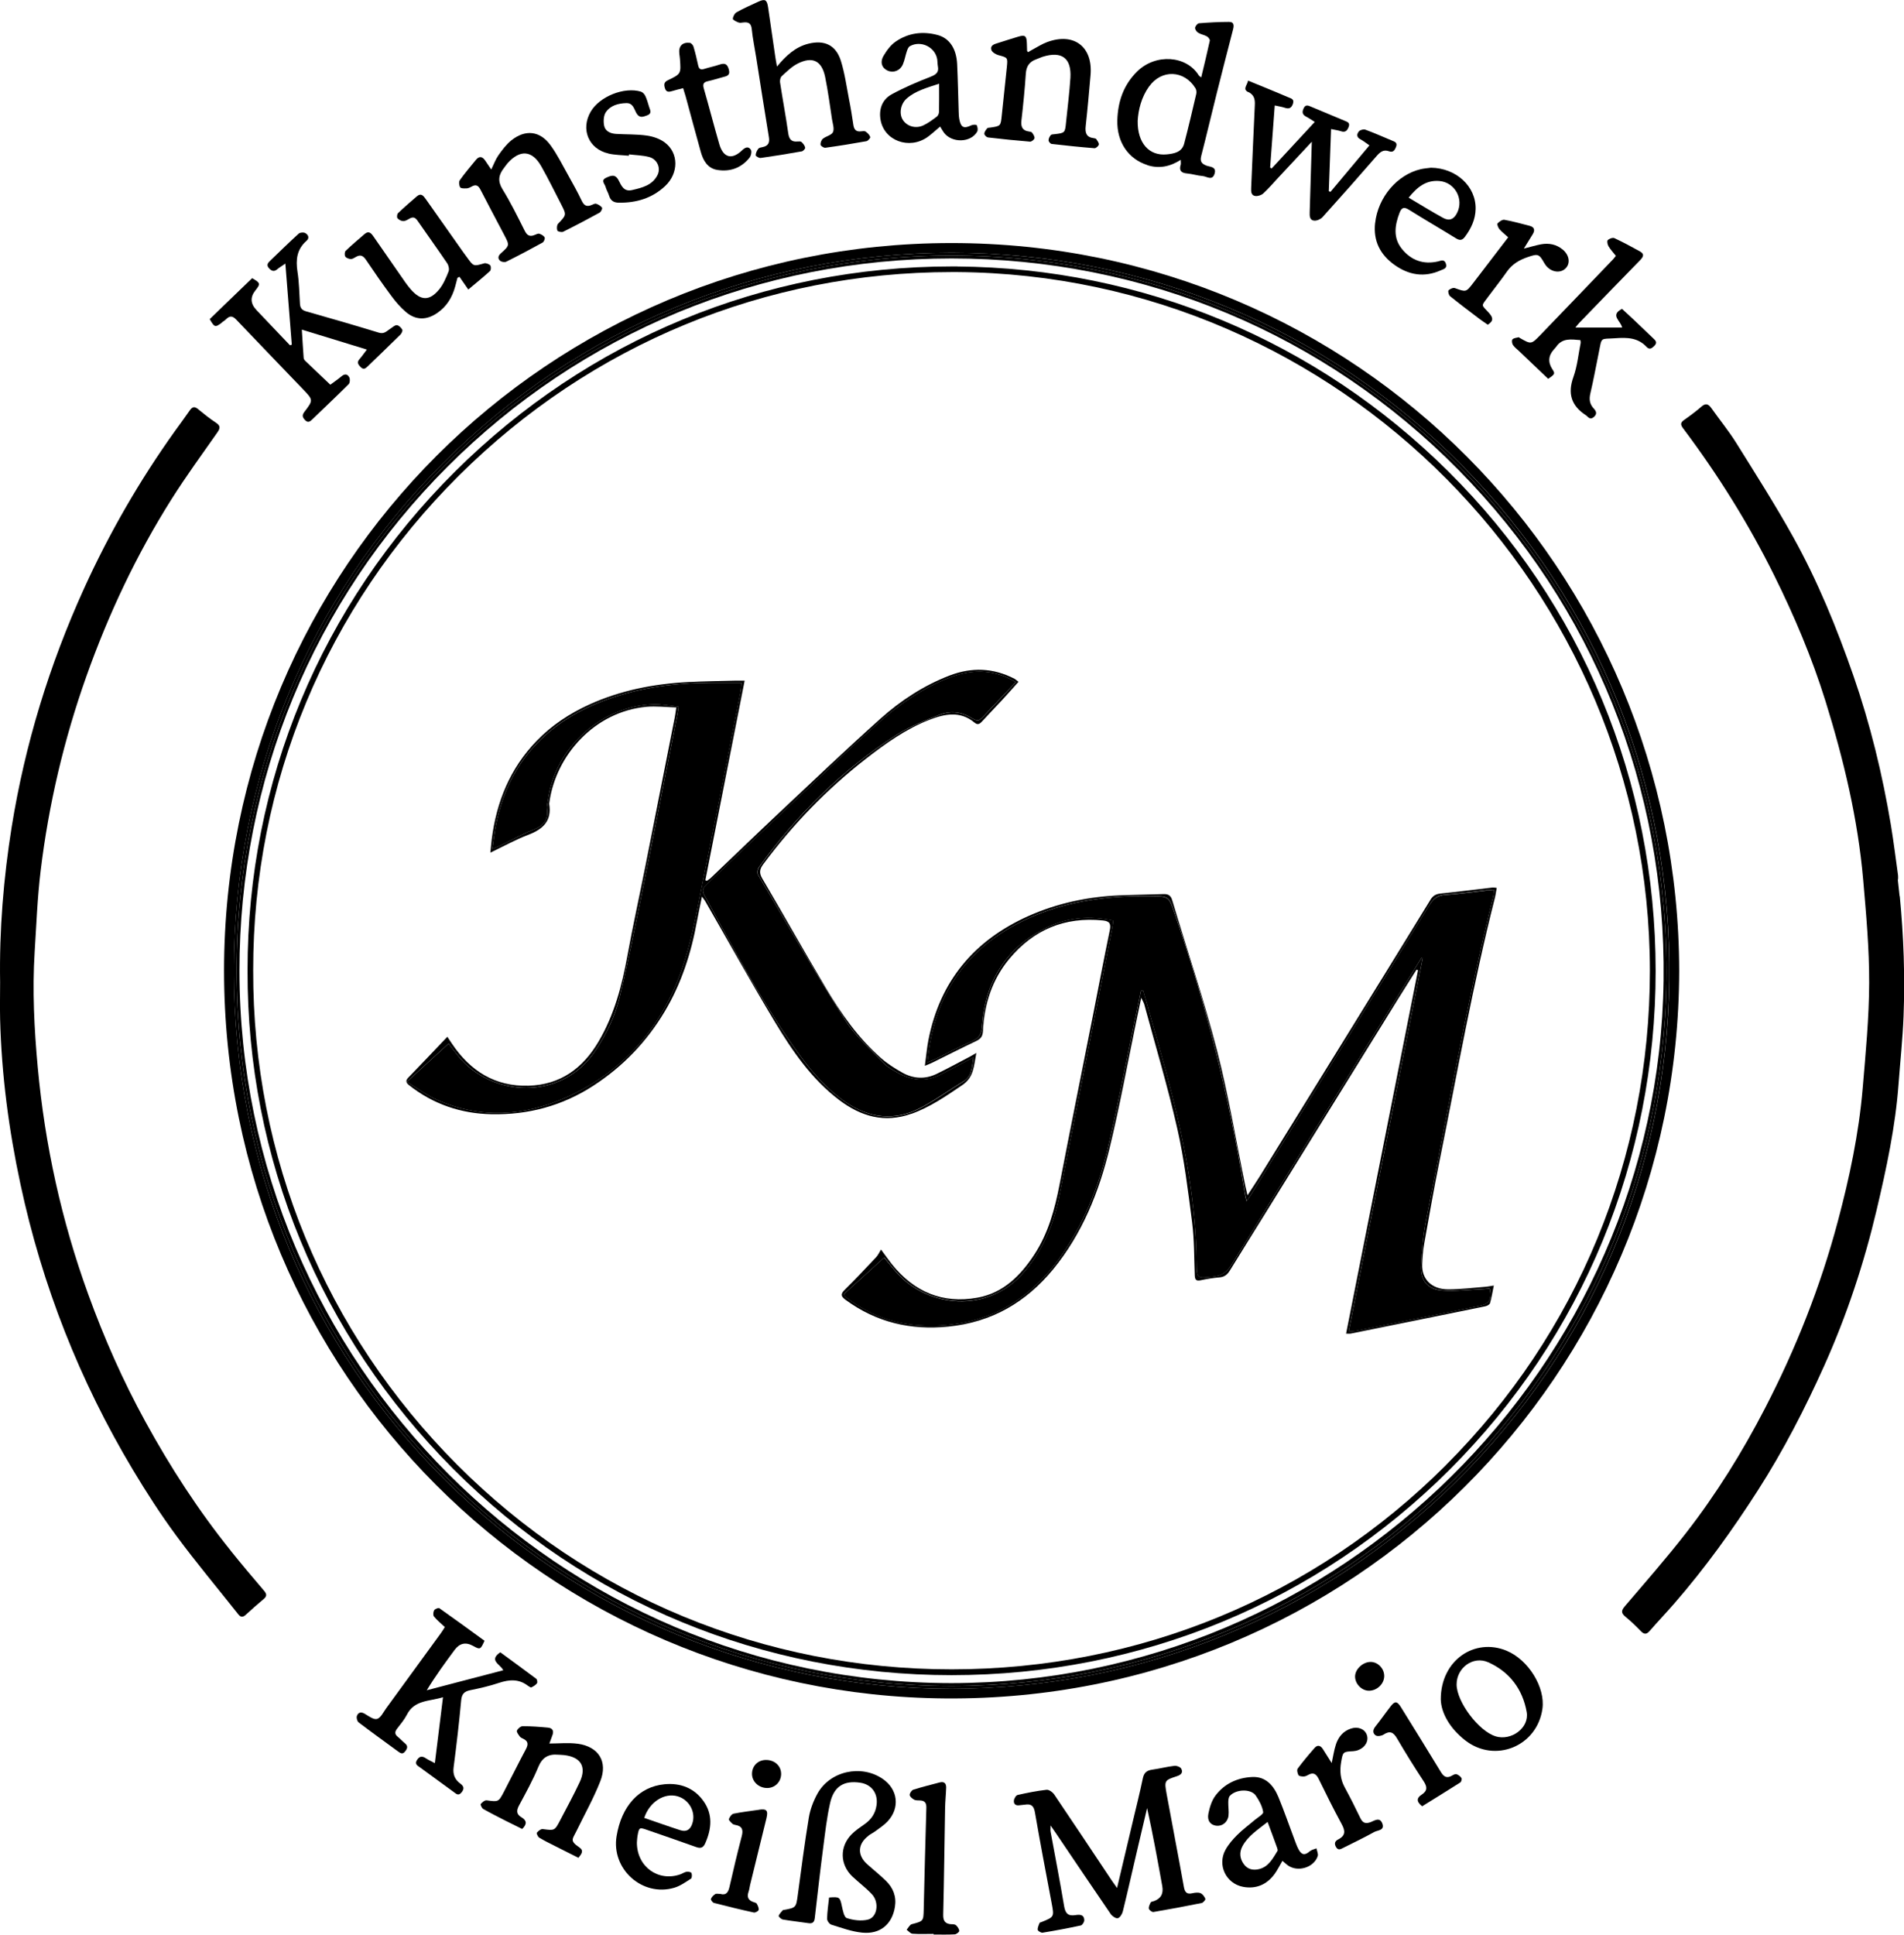
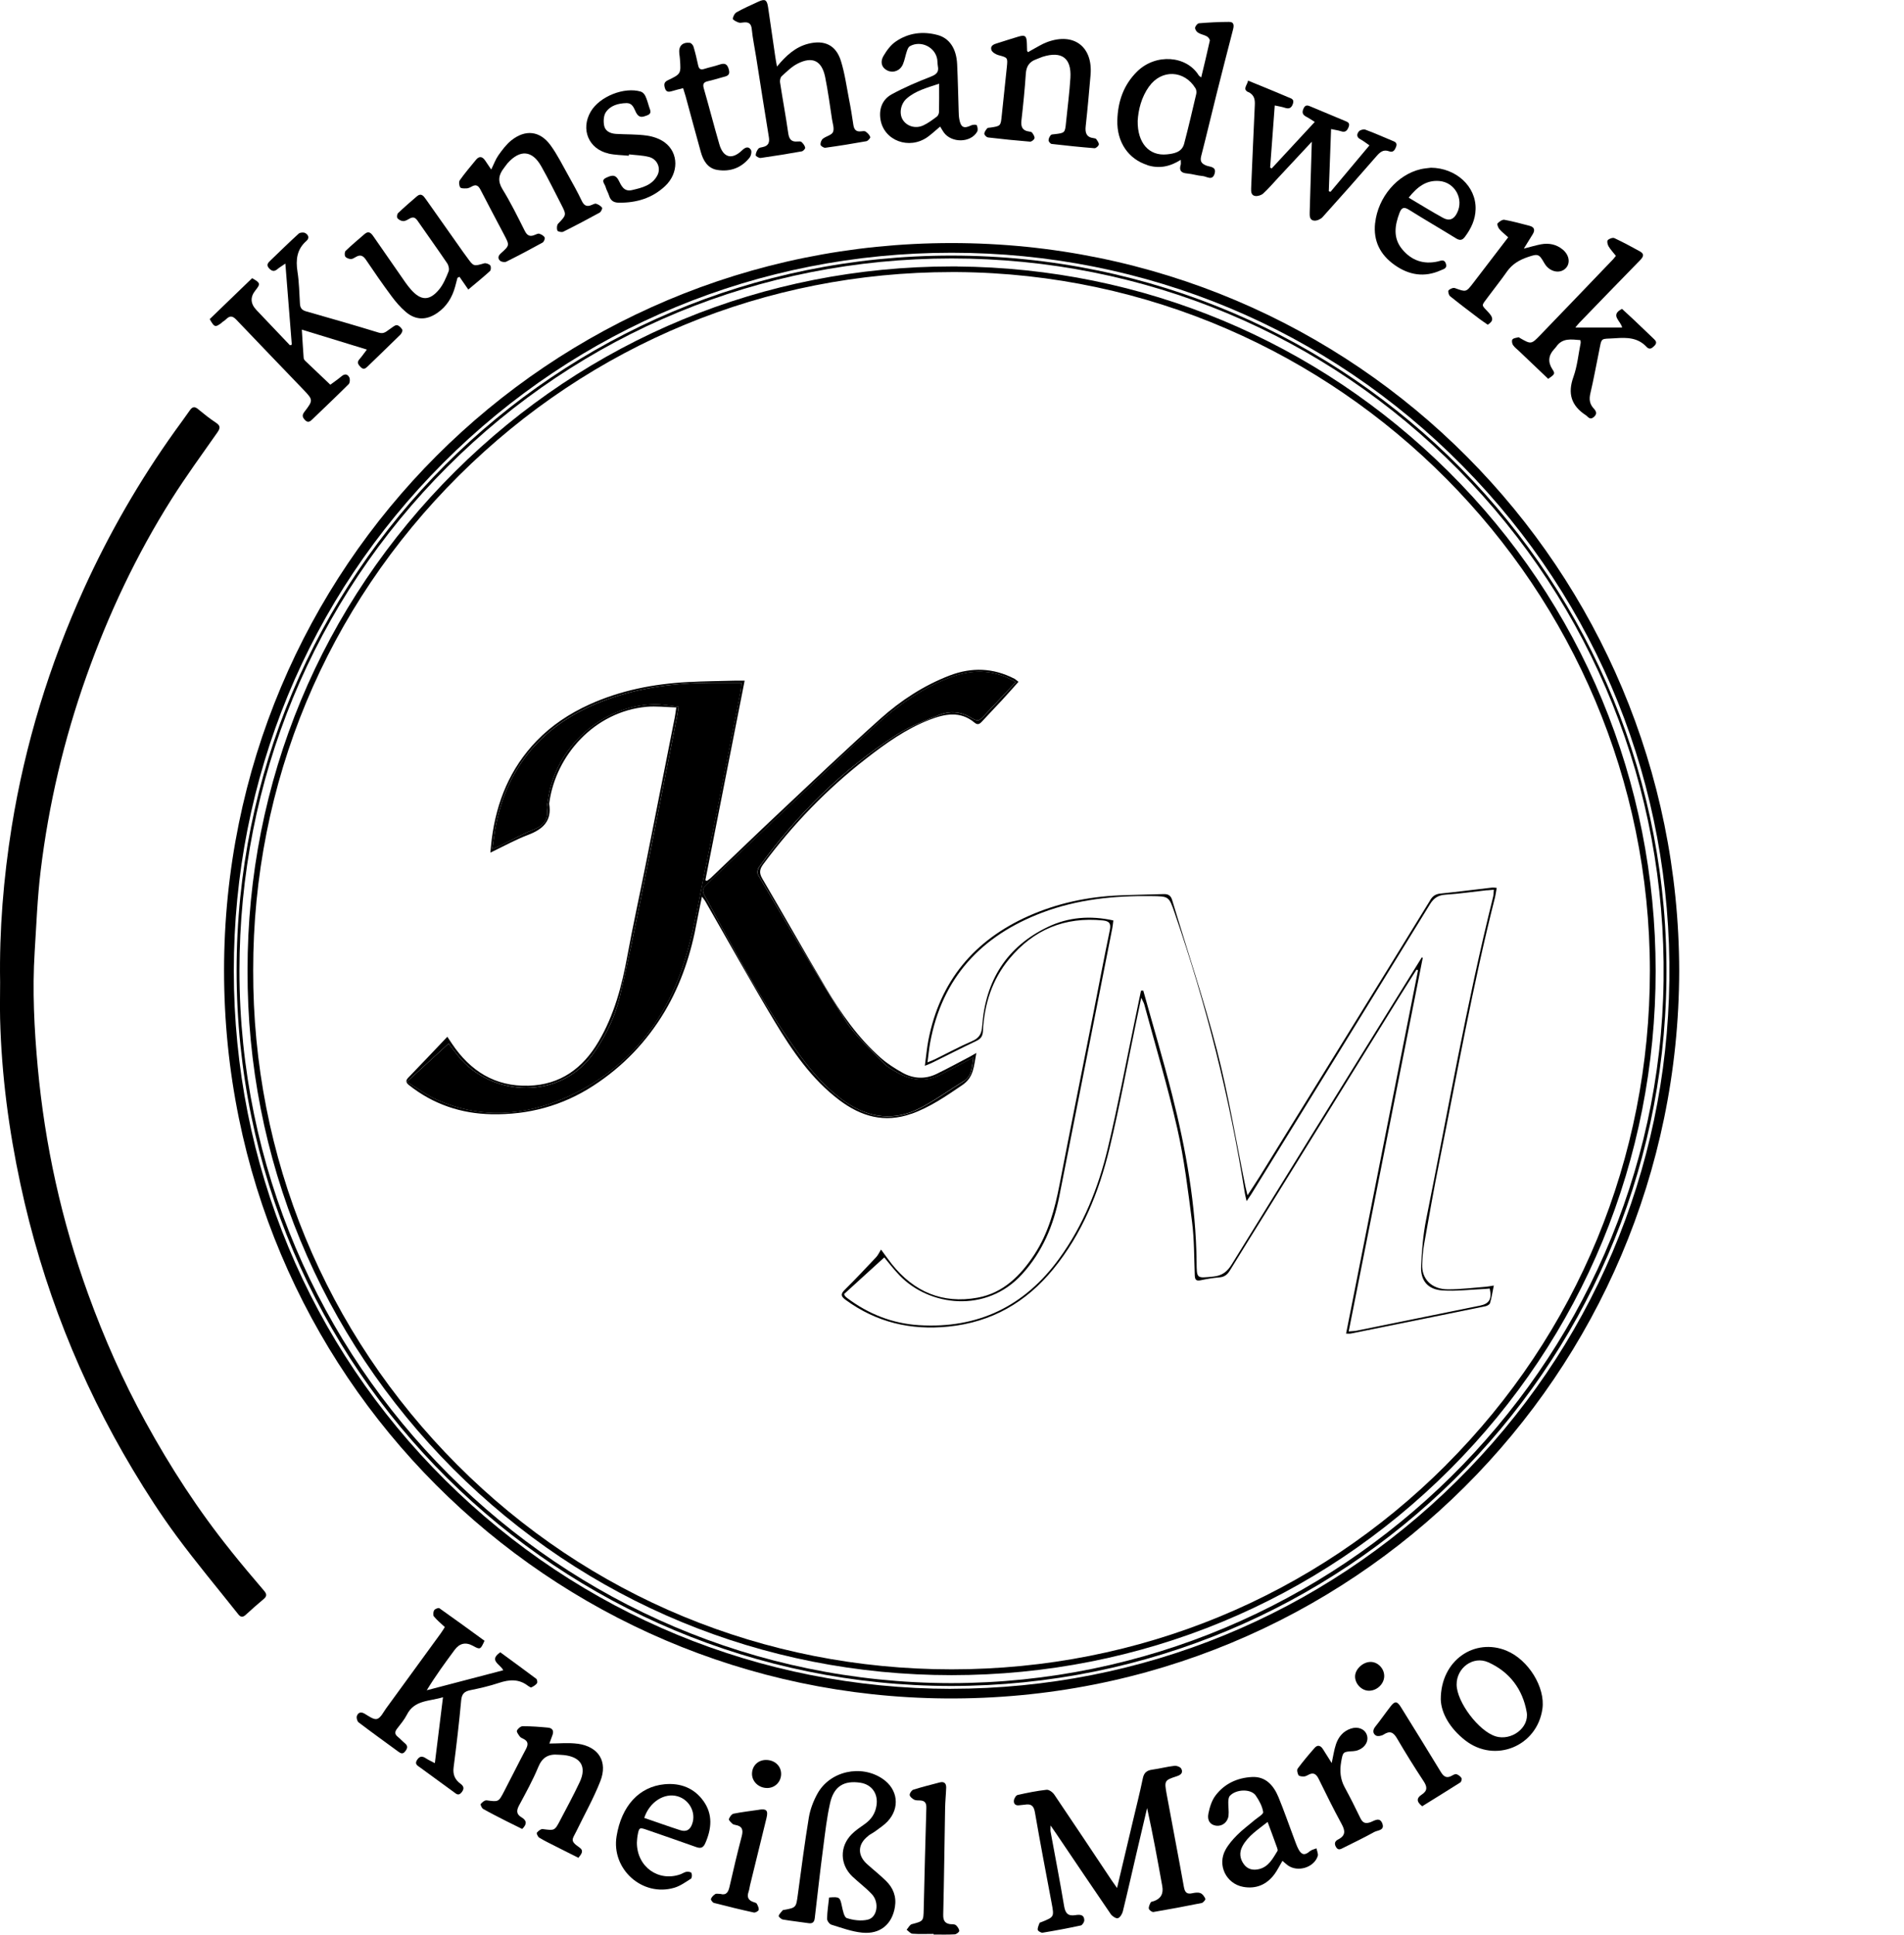
<svg xmlns="http://www.w3.org/2000/svg" id="Ebene_2" width="333.96" height="339.24" viewBox="0 0 333.96 339.24">
  <g id="Ebene_1-2">
    <path d="M294.53,170.25c-.1-70.22-56.57-127.64-127.66-127.63-70.65.01-127.56,56.89-127.57,127.57,0,70.86,56.95,127.1,126.55,127.63,71.28.55,128.56-56.89,128.68-127.57M166.84,296.14h0c-33.5-.04-65.02-13.04-88.75-36.6-23.9-23.72-37.07-55.43-37.08-89.29-.02-33.71,13.03-65.35,36.75-89.09,23.73-23.75,55.39-36.84,89.14-36.84h.02c34,0,65.82,13.27,89.61,37.37,23.83,24.14,36.71,56.19,36.27,90.24-.43,33.26-13.69,64.45-37.34,87.82-23.7,23.43-55.17,36.35-88.61,36.38" />
-     <path d="M333.19,157.14c-.1-.98-.22-1.95-.32-2.93.01,0,.03,0,.05,0,0-.24.03-.48,0-.71-.41-2.93-.77-5.87-1.25-8.78-1.49-8.93-3.62-17.69-6.59-26.25-2.92-8.39-6.27-16.61-10.6-24.38-3.11-5.58-6.55-10.98-9.93-16.4-1.33-2.13-2.94-4.09-4.39-6.14-.52-.73-1-.89-1.74-.24-.96.84-1.99,1.6-3.04,2.34-.66.46-.63.83-.17,1.45,6.09,8.1,11.45,16.67,15.96,25.75,3.54,7.14,6.64,14.46,9.01,22.06,3.19,10.25,5.69,20.66,6.62,31.38.52,6,1.07,12.03,1.05,18.05-.02,6.18-.62,12.35-1.14,18.52-.67,7.9-2.31,15.63-4.35,23.28-3.03,11.4-7.35,22.31-12.77,32.78-3.99,7.72-8.57,15.09-13.91,21.95-3.41,4.38-7.07,8.56-10.68,12.78-.65.76-.69,1.19.08,1.83.96.78,1.85,1.65,2.71,2.53.57.59,1,.63,1.56-.02,1.42-1.63,2.9-3.19,4.32-4.82,5.42-6.23,10.22-12.91,14.67-19.85,4.47-6.98,8.26-14.33,11.65-21.89,3.94-8.78,6.95-17.88,9.16-27.23,1.73-7.31,3.31-14.65,3.86-22.17.29-3.94.72-7.87.87-11.81.27-7.03.02-14.06-.66-21.07" />
    <path d="M40.47,271.91c-5.68-7.06-10.59-14.64-14.94-22.57-3.95-7.19-7.26-14.68-10.06-22.4-4.68-12.88-7.59-26.16-8.85-39.8-.62-6.73-.96-13.47-.54-20.23.3-4.74.48-9.5,1.05-14.21,1.41-11.66,4.09-23.04,8.03-34.13,3.87-10.89,8.77-21.29,14.94-31.06,2.52-3.98,5.3-7.8,8.01-11.66.51-.73.62-1.16-.22-1.72-1.1-.72-2.13-1.55-3.15-2.39-.62-.52-1.01-.41-1.45.22-.84,1.22-1.73,2.4-2.59,3.6-6.23,8.71-11.55,17.94-15.98,27.68-6.06,13.35-10.33,27.26-12.67,41.75C.61,154.02-.13,163.08.02,172.21c0,2.16-.05,4.31,0,6.47.25,9.78,1.52,19.43,3.57,28.98,3.81,17.79,10.39,34.49,19.73,50.09,2.38,3.97,4.9,7.88,7.65,11.6,3.46,4.69,7.22,9.17,10.84,13.74.42.52.8.52,1.29.07,1.03-.95,2.08-1.87,3.15-2.77.61-.51.54-.9.04-1.48-1.98-2.31-3.93-4.63-5.83-7" />
    <path d="M210.55,331.96c-.41-.16-.96-.08-1.42.02-.98.22-1.31-.17-1.48-1.12-.97-5.43-2.03-10.84-3.02-16.26-.43-2.38-.39-2.43,1.85-3.16.76-.25,1.04-.69.71-1.3-.16-.3-.8-.55-1.19-.5-1.31.15-2.59.49-3.89.67-.96.13-1.46.53-1.66,1.53-.51,2.47-1.13,4.91-1.71,7.36-.91,3.84-1.82,7.68-2.81,11.86-.44-.63-.7-.98-.94-1.33-3.35-5.02-6.69-10.06-10.08-15.06-.28-.41-.92-.88-1.35-.83-1.7.19-3.39.53-5.07.91-.29.07-.61.6-.65.96-.08.62.31.95.98.84.32-.05.64-.05.95-.1,1.06-.17,1.55.16,1.75,1.32.92,5.32,1.93,10.61,2.93,15.91.46,2.45.48,2.45-1.79,3.36-.11.05-.29.07-.32.14-.14.4-.37.84-.32,1.22.03.21.59.54.85.5,2.25-.37,4.49-.79,6.71-1.27.26-.06.6-.59.6-.9-.01-1.07-.84-1.02-1.57-.91-1.25.2-1.75-.3-1.96-1.55-.73-4.37-1.58-8.73-2.38-13.09-.05-.27,0-.56,0-1.08.44.63.71,1.02.98,1.42,3.18,4.7,6.35,9.42,9.56,14.1.26.38.9.82,1.25.74.37-.08.76-.72.88-1.18.85-3.45,1.63-6.92,2.44-10.39.6-2.59,1.21-5.17,1.82-7.75,1.01,4.58,1.84,9.14,2.66,13.7q.36,1.99-1.49,2.63c-.19.06-.48.09-.54.22-.17.34-.39.77-.32,1.11.05.24.56.61.8.57,2.84-.48,5.66-1.01,8.48-1.58.26-.05.69-.6.63-.73-.17-.4-.49-.85-.87-1" />
    <path d="M38.93,56.53c.26-.19.54-.36.76-.58.65-.65,1.15-.54,1.78.13,3.88,4.09,7.81,8.13,11.71,12.21,1.77,1.85,1.77,1.89.22,3.92-.44.58-.38.93.08,1.43.53.57.9.28,1.3-.1,2.13-2.05,4.28-4.09,6.38-6.18.22-.22.26-.85.12-1.16-.28-.59-.78-.72-1.36-.23-.67.56-1.39,1.05-1.98,1.49-1.52-1.45-2.97-2.81-4.41-4.19-.14-.13-.26-.34-.27-.52-.12-1.58-.21-3.16-.32-4.95,3.88,1.19,7.56,2.32,11.41,3.5-.51.66-.86,1.19-1.28,1.66-.53.58-.25.96.19,1.41.47.48.8.3,1.2-.09,1.92-1.87,3.86-3.71,5.77-5.6.21-.21.43-.7.33-.87-.2-.35-.61-.77-.96-.79-.36-.02-.75.38-1.12.61-.62.38-1.06,1-2.01.71-4.24-1.3-8.5-2.53-12.77-3.74-.75-.21-1.05-.6-1.09-1.33-.12-1.87-.14-3.77-.43-5.61-.33-2.11-.12-3.94,1.57-5.42.6-.52.3-1.08-.21-1.37-.28-.16-.91-.12-1.15.1-1.69,1.53-3.31,3.13-4.96,4.71-.43.41-.79.79-.21,1.4.48.5.9.57,1.43.12.36-.3.77-.54,1.4-.98.39,4.91.76,9.57,1.13,14.23-.11.03-.22.06-.33.09-1.95-2.05-3.91-4.11-5.86-6.16q-1.61-1.69-.19-3.46c.92-1.15.88-1.31-.58-2.14-2.47,2.39-4.97,4.79-7.44,7.18.84,1.47.96,1.5,2.17.59" />
    <path d="M92.68,295.65c.15.12.42.29.53.23.36-.18.74-.4.97-.71.12-.16.04-.67-.12-.79-2.1-1.58-4.23-3.12-6.31-4.65-2.11,1.44.02,2.09.52,3.15-4.55,1.19-8.98,2.35-13.42,3.51,1.54-2.53,3.21-4.81,4.89-7.08q1.31-1.76,3.22-.71c1.26.7,1.32.67,2.02-.89-2.61-1.9-5.25-3.83-7.92-5.71-.16-.11-.78.13-.91.36-.17.29-.22.87-.04,1.09.55.67,1.24,1.22,1.91,1.86-.27.42-.46.76-.7,1.08-3.19,4.4-6.39,8.79-9.6,13.18-.49.67-.95,1.68-1.6,1.85-.61.16-1.49-.53-2.2-.94-.67-.38-1.13-.15-1.33.44-.1.31.06.92.32,1.11,2.29,1.74,4.63,3.42,6.95,5.12.43.31.78.51,1.21-.05.41-.53.52-.95-.06-1.42-.43-.35-.8-.78-1.24-1.13-.56-.45-.55-.88-.12-1.43.61-.79,1.27-1.57,1.72-2.45,1.32-2.6,3.9-2.31,6.33-3.06-.49,3.94-.94,7.64-1.43,11.56-.68-.36-1.12-.56-1.52-.82-.62-.41-1.1-.5-1.59.24-.49.75.06,1,.5,1.32,1.96,1.44,3.94,2.88,5.91,4.31.45.33.84.76,1.4.06.5-.63.39-1.06-.19-1.49-.98-.72-1.38-1.6-1.22-2.87.51-3.92.97-7.85,1.33-11.78.11-1.14.58-1.56,1.62-1.77,1.68-.34,3.37-.73,4.99-1.27,1.85-.62,3.56-.73,5.17.56" />
    <path d="M152.33,321.88c.38-.29.83-.49,1.21-.78.73-.55,1.52-1.05,2.14-1.71,2.22-2.37,1.82-5.64-.85-7.46-3.78-2.59-9.27-1.39-11.47,2.62-.7,1.28-1.25,2.72-1.49,4.15-.74,4.49-1.32,9.01-1.93,13.51-.31,2.3-.28,2.3-2.51,2.71-.04,0-.1,0-.12.02-.26.33-.61.63-.73,1.01-.04.13.44.59.73.64,1.49.26,3.01.41,4.51.64.74.11,1.01-.22,1.09-.9.48-4.12.94-8.25,1.48-12.37.34-2.61.63-5.24,1.21-7.8.66-2.93,2.44-3.99,5.29-3.56,2.03.31,3.16,1.93,2.85,3.98-.21,1.4-.9,2.44-2.04,3.25-.81.58-1.66,1.13-2.35,1.84-2.11,2.16-2.03,5.29.15,7.37,1.13,1.07,2.4,2,3.45,3.14,1.32,1.43.92,4.04-.73,4.43-1.16.28-2.54.11-3.69-.27-.48-.16-.7-1.36-.87-2.12-.33-1.55-.39-1.64-2.24-1.49-.14,1.28-.33,2.51-.35,3.74,0,.35.41.92.74,1.02,1.78.55,3.58,1.22,5.41,1.4,3.16.32,5.26-1.47,5.75-4.51.29-1.81-.3-3.33-1.57-4.57-1.05-1.03-2.22-1.95-3.32-2.94-1.74-1.57-1.65-3.53.23-4.95" />
    <path d="M218.95,16.13c1.06.52,1.2,1.31,1.14,2.36-.24,4.83-.42,9.66-.64,14.49-.03.64,0,1.31.75,1.39.45.05,1.06-.15,1.39-.46.94-.87,1.77-1.85,2.64-2.78,1.9-2.04,3.79-4.07,5.86-6.28-.13,4.29-.24,8.32-.37,12.34-.02.66-.03,1.43.79,1.5.47.04,1.13-.25,1.46-.61,3.19-3.53,6.34-7.1,9.46-10.69.63-.72,1.2-1.23,2.22-.86.71.26.99-.2,1.22-.78.28-.74-.23-.9-.72-1.1-1.55-.64-3.08-1.33-4.66-1.91-.31-.12-.92.04-1.13.29-.38.43-.48,1,.23,1.38.54.29,1.03.68,1.61,1.08-2.35,2.8-4.59,5.47-6.83,8.15-.1-.04-.2-.07-.3-.11.13-3.56.26-7.12.4-10.9.74.16,1.25.22,1.73.38.76.26,1.08-.08,1.35-.74.3-.76-.24-.9-.71-1.1-1.95-.82-3.91-1.63-5.86-2.45-.54-.23-1.01-.46-1.35.33-.32.72-.12,1.11.53,1.44.45.23.87.53,1.45.89-2.58,2.79-5.07,5.48-7.56,8.16-.09-.05-.18-.1-.27-.15.27-3.6.54-7.19.81-10.9.71.16,1.22.23,1.71.39.72.24,1.18.16,1.47-.66.3-.85-.31-.95-.8-1.16-1.47-.63-2.95-1.24-4.43-1.85-.83-.34-1.67-.68-2.63-1.07-.15.83-1.03,1.49.04,2.02" />
    <path d="M129.54,3.94c.24.1.55.03.83,0,.9-.11,1.39.14,1.49,1.18.16,1.63.51,3.23.76,4.85.74,4.69,1.47,9.39,2.24,14.08.16.97-.11,1.54-1.09,1.74-.27.05-.63.11-.77.3-.24.32-.45.75-.45,1.14,0,.16.58.5.86.47,2.41-.34,4.82-.73,7.22-1.16.25-.04.64-.47.6-.65-.07-.36-.35-.71-.63-.98-.13-.13-.46-.12-.69-.1-1.12.12-1.51-.42-1.66-1.49-.42-2.96-.98-5.91-1.43-8.87-.05-.35.05-.87.28-1.08.88-.8,1.75-1.68,2.79-2.21,2.62-1.33,4.25-.52,4.84,2.34.5,2.46.83,4.96,1.21,7.45.12.75.43,1.63.16,2.22-.25.54-1.22.71-1.77,1.16-.26.21-.45.71-.41,1.05.03.22.57.56.83.53,2.41-.33,4.82-.72,7.22-1.15.27-.05.72-.57.67-.73-.12-.37-.47-.71-.8-.95-.19-.14-.55-.08-.82-.05-.86.11-1.22-.32-1.34-1.12-.22-1.5-.46-3-.76-4.49-.44-2.27-.75-4.59-1.44-6.78-.87-2.74-2.88-3.67-5.67-2.98-2.29.57-3.92,2.07-5.53,4.01-.13-.73-.23-1.23-.3-1.74-.42-2.89-.83-5.77-1.26-8.66-.2-1.33-.54-1.52-1.74-.96-1.27.59-2.55,1.15-3.77,1.83-.35.2-.65.75-.67,1.16-.01.2.62.5,1.01.65" />
    <path d="M201.23,28.96c2.06.65,3.93.29,5.87-.93,0,.45.05.66,0,.84-.33,1.04.08,1.46,1.12,1.55.91.08,1.81.38,2.72.45.71.05,1.7.91,2.1-.42.38-1.27-.86-1.17-1.47-1.42-.88-.36-1.11-.78-.87-1.71.94-3.64,1.79-7.29,2.71-10.94.93-3.72,1.89-7.43,2.85-11.15.18-.69.26-1.39-.69-1.39-1.76,0-3.52.1-5.27.24-.26.02-.64.49-.68.78-.03.28.25.72.53.88.47.29,1.06.37,1.54.64.24.14.55.54.51.75-.46,2.12-.98,4.23-1.51,6.45-.25-.21-.37-.26-.43-.36-2.14-3.48-7.53-3.89-10.8-.69-2.4,2.36-3.39,5.29-3.48,8.55-.11,3.87,1.96,6.81,5.26,7.86M201.55,15.17c2.18-3.06,6.19-2.89,8.14.32.16.26.2.68.13.99-.68,2.91-1.36,5.82-2.12,8.72-.4,1.51-1.79,1.74-3.04,1.87-3.09.31-5.17-1.97-5.11-5.88.11-1.91.63-4.11,1.99-6.02" />
    <path d="M283.41,44.89c-.19.24-.31.4-.44.54-4.26,4.44-8.52,8.89-12.8,13.32-1.6,1.66-1.62,1.64-3.6.51-.07-.04-.15-.13-.2-.12-.38.1-.85.12-1.08.37-.16.16-.09.73.08.98.28.42.72.74,1.1,1.1,1.7,1.62,3.4,3.24,5.08,4.84,1.2-.82,1.24-.91.73-1.69q-1.19-1.84.27-3.46c.13-.15.28-.29.39-.45,1.11-1.64,2.7-1.3,4.26-1.19.03.25.07.37.05.48-.4,2-.59,4.07-1.27,5.97-1.05,2.91-.38,5.05,2.16,6.71.43.28.71.92,1.4.34.65-.55.45-1.02,0-1.51-.72-.77-.84-1.61-.59-2.65.56-2.37.99-4.77,1.48-7.16.57-2.82.2-2.32,2.89-2.51,2.06-.15,3.96-.12,5.49,1.52.53.57.96.23,1.4-.22.55-.58.15-.92-.24-1.29-1.1-1.05-2.19-2.1-3.3-3.15-.74-.7-1.49-1.38-2.17-2.01-2.16,1.12-.22,2.08.02,3.27h-8.2c.25-.3.45-.57.69-.82,3.53-3.65,7.06-7.3,10.61-10.93.56-.57.93-1.1.02-1.6-1.47-.81-2.95-1.61-4.47-2.32-.29-.14-.91.09-1.17.35-.17.17-.04.78.14,1.08.36.6.86,1.13,1.3,1.69" />
    <path d="M173.28,24.1c2.46.29,4.92.54,7.39.74.26.02.73-.35.78-.6.06-.29-.21-.67-.41-.97-.09-.13-.35-.19-.55-.21-1.18-.15-1.45-.84-1.33-1.94.31-2.74.59-5.48.77-8.23.09-1.29.65-2.08,1.82-2.49.38-.13.74-.32,1.12-.44,3.35-1.05,5.08.21,4.88,3.67-.16,2.59-.5,5.17-.76,7.75-.19,1.93-.18,1.93-2.01,2.15-.23.03-.56.02-.68.17-.21.25-.39.61-.38.92,0,.22.33.6.54.62,2.5.29,5,.55,7.51.75.25.02.71-.38.76-.64.05-.29-.25-.65-.44-.95-.07-.11-.28-.15-.44-.17-1.29-.15-1.55-.92-1.42-2.1.33-2.98.59-5.96.85-8.95.44-4.98-2.91-7.54-7.61-5.8-.93.34-1.77.9-2.66,1.37-.24.12-.46.27-.68.4-.09-.12-.17-.18-.18-.24-.02-.44-.02-.88-.04-1.32-.04-1.3-.3-1.52-1.51-1.16-1.19.35-2.36.74-3.55,1.11-.63.19-1.39.4-1.17,1.2.11.4.76.8,1.24.93,1.62.44,1.65.4,1.48,2.09-.29,2.82-.6,5.64-.89,8.46-.19,1.88-.18,1.88-1.99,2.15-.2.03-.47.01-.57.14-.23.28-.49.62-.5.94,0,.22.38.62.63.64" />
    <path d="M81.82,33.04c.31-.02.62-.16.9-.32.79-.46,1.2-.16,1.58.59,1.35,2.63,2.75,5.24,4.12,7.85.97,1.85.99,1.87-.56,3.25-.5.45-.59.9-.15,1.31.23.21.8.3,1.08.17,2.15-1.07,4.27-2.19,6.37-3.35.24-.13.47-.7.37-.9-.15-.3-.57-.54-.93-.65-.22-.07-.54.09-.8.2-.85.37-1.34.13-1.77-.73-1.23-2.46-2.46-4.95-3.9-7.29-.87-1.42-.67-2.52.25-3.69.22-.28.42-.59.65-.86,2.18-2.44,4.32-2.28,5.91.55,1.24,2.19,2.35,4.45,3.5,6.69.95,1.85.91,1.83-.55,3.37-.23.24-.26.86-.13,1.2.07.19.78.34,1.04.2,2.15-1.07,4.27-2.19,6.37-3.34.25-.14.53-.74.43-.87-.23-.32-.64-.56-1.03-.69-.22-.07-.54.1-.79.21-.88.39-1.36.09-1.76-.76-.72-1.51-1.54-2.98-2.36-4.45-1-1.77-1.9-3.62-3.1-5.26-1.85-2.54-4.41-2.82-6.88-.85-.88.71-1.59,1.67-2.26,2.61-.49.7-.79,1.54-1.26,2.5-.4-.6-.73-1.08-1.05-1.56-.49-.73-1.04-.86-1.63-.14-.96,1.17-1.95,2.33-2.83,3.57-.2.28-.13.93.07,1.25.12.21.71.2,1.09.18" />
    <path d="M101.33,305.77c-1.62-.22-3.3-.04-4.97-.04.11-.32.31-.87.52-1.42.31-.78.06-1.29-.77-1.37-1.47-.14-2.95-.25-4.43-.25-.35,0-.85.42-1.01.78-.1.22.26.69.49,1.01.13.18.37.31.59.4.89.42.95.97.5,1.82-1.32,2.47-2.55,4.98-3.85,7.46-.96,1.85-.98,1.8-3.04,1.53-.33-.04-.79.33-1.04.64-.09.11.18.73.43.87,1.32.75,2.68,1.43,4.03,2.12.95.48,1.9.94,2.81,1.39.89-.86.79-1.5-.1-2.03-.92-.54-.94-1.17-.45-2.09,1.19-2.22,2.42-4.43,3.38-6.76.71-1.71,1.81-2.29,3.51-2.14.32.03.64.02.96.06,2.99.32,4.05,2.05,2.79,4.74-1.07,2.28-2.27,4.49-3.44,6.72-.96,1.83-.97,1.79-3.04,1.52-.33-.04-.79.33-1.04.64-.09.12.18.72.43.87.89.54,1.83.99,2.75,1.46,1.37.7,2.75,1.38,4.11,2.07.56-.69,1.01-1.25.16-1.83-1.72-1.18-1.21-1.41-.51-2.84,1.41-2.91,3.01-5.75,4.19-8.75,1.36-3.45-.29-6.08-3.97-6.59" />
    <path d="M61.52,45.42c.28.02.61-.19.88-.35.77-.46,1.27-.28,1.78.47,1.45,2.16,2.93,4.29,4.48,6.38.76,1.02,1.6,2.01,2.57,2.82,1.71,1.43,3.58,1.42,5.42.17,1.67-1.13,2.66-2.73,3.18-4.64.14-.52.27-1.03.41-1.55.12-.06.24-.13.35-.19.5.72,1,1.43,1.55,2.24,1.46-1.23,2.67-2.2,3.81-3.25.18-.17.2-.8.03-.99-.23-.25-.76-.44-1.07-.35-1.84.53-1.83.56-2.97-1.02-.24-.32-.47-.64-.71-.97-2.19-3.1-4.39-6.2-6.57-9.31-.4-.57-.82-1.07-1.53-.46-1.12.96-2.24,1.93-3.31,2.95-.18.17-.24.73-.1.9.23.27.67.5,1.02.5.37,0,.75-.24,1.1-.44.6-.34.99-.22,1.39.36,1.72,2.5,3.51,4.96,5.21,7.48.25.37.4,1.04.24,1.43-.44,1.1-.91,2.25-1.65,3.15-1.7,2.06-3.22,2-4.97,0-.34-.39-.66-.81-.96-1.23-1.88-2.69-3.75-5.38-5.61-8.08-.42-.61-.85-1-1.54-.4-1.12.96-2.25,1.92-3.32,2.94-.19.18-.22.76-.07,1,.16.26.62.42.95.44" />
    <path d="M163.25,13.45c-2.33.9-4.65,1.89-6.85,3.09-1.63.9-2.27,2.54-1.96,4.43.61,3.7,5.03,5.34,8.25,3.06.74-.53,1.41-1.17,2.21-1.84.26.42.43.73.63,1.02,1.37,1.9,4.72,1.86,5.86-.11.17-.29.09-.81-.07-1.14-.06-.13-.69-.12-.97.02-1.27.62-1.82.38-2.08-1.04-.09-.47-.11-.95-.12-1.43-.09-2.76-.14-5.51-.27-8.27-.13-2.71-1.34-4.54-3.42-5.1-2.6-.7-5.12-.38-7.34,1.14-.88.6-1.59,1.56-2.14,2.5-.68,1.15-.29,2.16.72,2.61,1.03.45,2.19,0,2.67-1.12.31-.73.43-1.53.69-2.29.11-.32.26-.73.53-.88,1.92-1.08,4.45.15,4.8,2.31.06.39.04.8.11,1.19.21,1.06-.26,1.46-1.26,1.85M164.72,14.69c0,1.84.02,3.39-.02,4.94,0,.28-.17.66-.38.82-.77.57-1.54,1.16-2.4,1.55-1.37.62-2.89.13-3.59-1.02-.66-1.09-.36-2.78.71-3.71,1.55-1.35,3.48-1.86,5.68-2.59" />
    <path d="M229.78,324.58c-.85.77-1.45.75-2-.26-.32-.59-.54-1.24-.78-1.88-.92-2.43-1.76-4.89-2.75-7.29-.84-2.03-2.21-3.67-4.63-3.55-2.56.12-4.86,1.16-6.43,3.26-.66.88-1.02,2.06-1.24,3.16-.25,1.25.36,1.98,1.36,2.12,1.05.14,2.03-.59,2.17-1.76.09-.78-.06-1.59-.04-2.38.01-.37.05-.85.28-1.1,1.1-1.19,3.69-1.26,4.53-.06.6.87,1.15,1.88,1.31,2.9.06.39-.99.97-1.55,1.45-1,.86-2.08,1.64-3,2.57-.78.78-1.54,1.65-2.07,2.62-1.46,2.67.11,5.92,3.1,6.48,2.24.41,4.1-.36,5.47-2.18.52-.69.9-1.5,1.43-2.38.37.31.63.56.91.77,1.74,1.28,4.62.43,5.28-1.61.12-.39-.14-.9-.22-1.35-.38.16-.83.23-1.12.48M224.07,324.56c-.82,1.32-1.54,2.78-3.23,3.19-1.03.25-2.01.06-2.68-.87-.71-.99-.82-2.07-.23-3.16.99-1.82,2.7-2.88,4.41-4.24.62,1.67,1.15,3.09,1.66,4.52.06.18.15.44.07.57" />
    <path d="M241.19,39.12c-.34,3.12.89,5.54,3.39,7.32,2.53,1.81,5.25,2.26,8.15.95.47-.21,1.15-.32.88-1.15-.27-.85-.88-.52-1.38-.4-2.56.59-4.7-.18-6.32-2.17-1.6-1.96-1.27-4.16-.43-6.36.37-.96.81-1.06,1.68-.51,2.71,1.7,5.48,3.3,8.2,4.98.68.42,1.11.39,1.6-.27,1.08-1.45,1.82-3.01,1.86-4.84.1-3.99-3.42-7.21-7.83-7.26-.59.08-1.19.12-1.77.25-4.15.96-7.52,4.92-8.02,9.45M252.46,31.74c2.73.23,4.34,3.15,3.11,5.6-.55,1.11-1.36,1.47-2.45.87-1.99-1.09-3.91-2.29-6.04-3.55,1.49-1.86,3.05-3.11,5.38-2.92" />
    <path d="M264.27,289.46c-5.58-2.32-11.57,1.62-11.56,8.54.08,2.47,1.66,5.11,4.26,7.15,5.24,4.11,12.65,1.07,13.57-5.52.52-3.75-2.45-8.58-6.28-10.17M262.32,304.46c-2.95-.9-6.81-6.02-6.83-9.07-.02-2.92,2.88-5.09,5.54-3.91,3.74,1.67,6.04,4.72,6.75,8.73.49,2.76-2.68,5.1-5.46,4.26" />
    <path d="M116.56,312.87c-4.48.43-7.54,3.81-8.41,9.1-.96,5.78,4.52,10.71,10.14,9.04,1.04-.31,1.98-.99,2.91-1.59.18-.12.2-.71.08-.99-.08-.17-.58-.26-.86-.21-.38.06-.73.32-1.1.45-3.8,1.34-7.59-1.28-7.61-5.54.02-.23.03-.75.12-1.26.26-1.44.32-1.47,1.68-.99,2.86,1,5.74,1.97,8.59,3,.82.3,1.26.11,1.6-.66,1.12-2.53,1.36-5.06-.31-7.4-1.64-2.3-4.05-3.21-6.82-2.95M121.42,319.8c-.37,1.07-1.04,1.47-2.12,1.12-2.11-.68-4.2-1.43-6.3-2.15.92-2.81,3.54-4.45,5.84-3.79,2.07.59,3.27,2.83,2.58,4.81" />
    <path d="M106.73,26.93c1.16.26,2.37.26,3.56.38,0-.08.02-.16.03-.24,1.18.14,2.4.16,3.54.46,1.4.37,2.1,1.91,1.47,3.16-.9,1.8-2.7,2.23-4.47,2.64-1.46.34-1.89-.81-2.36-1.72-.6-1.15-1.35-.82-2.18-.44-1.01.46-.23,1.08-.1,1.6.14.54.46,1.02.62,1.56.26.86.83,1.2,1.68,1.21,3.08.05,5.87-.78,8.14-2.91,2.41-2.26,2.4-5.82-.06-7.65-.88-.66-2.08-1.06-3.18-1.21-1.77-.25-3.58-.18-5.37-.29-.98-.06-1.9-.46-2.09-1.48-.14-.75-.09-1.74.31-2.33.81-1.18,2.16-1.55,3.58-1.59,1.18-.03,1.36,1.01,1.75,1.72.54.96,1.15.71,1.91.43.9-.33.52-.92.35-1.47-.2-.65-.38-1.31-.66-1.92-.15-.32-.47-.67-.78-.77-2.93-.89-7.25.85-8.8,3.49-1.82,3.1-.38,6.58,3.12,7.36" />
    <path d="M166.89,337.42c-1.08-.06-1.48-.56-1.45-1.68.15-6.22.22-12.45.33-18.68.02-1.2.15-2.39.19-3.59.02-.76-.35-1.12-1.14-.92-1.54.41-3.1.79-4.62,1.27-.3.1-.66.62-.64.93.01.29.45.64.77.82.3.16.7.12,1.06.14.87.04,1.12.49,1.09,1.33-.18,5.9-.32,11.81-.46,17.72-.05,2.14-.04,2.1-2.1,2.65-.36.1-.6.64-.9.97.34.24.66.67,1.02.7,1.23.09,2.47.03,3.71.03v.11c1.24,0,2.48.04,3.71-.03.29-.02.79-.4.79-.6-.01-.34-.29-.73-.56-.99-.17-.17-.52-.18-.8-.19" />
    <path d="M264.53,41.62c-2.12,2.78-4.13,5.41-6.15,8.03-1.24,1.61-1.24,1.57-3.19.87-.3-.11-.87.13-1.12.4-.13.14.03.82.26,1.01,1.71,1.38,3.47,2.7,5.22,4.03.47.35.96.67,1.4.98,1.11-.7.9-1.29.2-2.08-1.37-1.51-1.41-1.09-.13-2.82,1.09-1.48,2.25-2.91,3.3-4.42.92-1.32,2.21-2.06,3.67-2.55,1.81-.62,1.97-.53,2.9,1.1.08.14.17.27.27.4.93,1.15,2.45,1.39,3.38.55.94-.85.77-2.35-.43-3.35-1.11-.93-2.43-1.19-3.83-.93-.94.18-1.85.46-3,.75.61-.98,1.1-1.76,1.57-2.54.43-.71.27-1.23-.55-1.45-1.47-.38-2.94-.79-4.43-1.06-.37-.06-.9.32-1.2.64-.12.12.09.72.3.97.41.48.92.88,1.57,1.47" />
    <path d="M117.9,15.97c.57-.18,1.15-.31,1.92-.51.18.57.32,1.02.45,1.47.88,3.24,1.75,6.48,2.65,9.71.43,1.54,1.21,2.89,2.91,3.16,2.24.36,4.2-.35,5.64-2.15.27-.33.43-1.1.23-1.39-.44-.67-.99-.43-1.56.12-1.77,1.69-3.29,1.27-3.97-1.09-.95-3.26-1.79-6.55-2.73-9.81-.23-.8.03-1.09.76-1.25.86-.19,1.69-.46,2.54-.69.71-.19,1.4-.27,1.09-1.38-.28-1.01-.76-1.13-1.64-.83-.87.3-1.78.47-2.65.75-.66.22-.95.01-1.09-.65-.23-1.09-.49-2.18-.81-3.25-.08-.27-.4-.64-.65-.67-1.32-.14-1.99.59-1.84,1.89.04.32.09.63.11.95.19,2.58.2,2.61-2.11,3.72-.67.32-.71.7-.54,1.33.21.77.66.76,1.28.57" />
    <path d="M240.34,319.54c-.95.32-1.37.03-1.76-.79-.87-1.8-1.76-3.58-2.72-5.34-.77-1.41-.89-2.88-.63-4.41.31-1.84.33-1.83,2.13-1.93.31-.02.63-.09.92-.21,1.21-.47,1.83-1.62,1.46-2.65-.36-1.03-1.56-1.52-2.8-1.1-1.36.45-2.19,1.47-2.62,2.77-.33,1.01-.48,2.07-.74,3.27-.56-.89-1.05-1.67-1.54-2.44-.4-.63-.93-.82-1.46-.21-1.03,1.17-2.03,2.36-2.96,3.61-.18.24-.05.83.13,1.16.11.19.59.24.9.24.26,0,.55-.13.79-.27.92-.52,1.42-.19,1.86.7,1.3,2.66,2.61,5.31,4.02,7.9.65,1.19.72,2.03-.61,2.71-.51.26-.74.66-.4,1.28.38.7.83.43,1.3.19,1.82-.91,3.66-1.79,5.44-2.78.58-.32,1.85-.25,1.42-1.46-.46-1.27-1.46-.47-2.13-.24" />
    <path d="M133.17,317.34c-1.5.22-3.01.39-4.5.69-.34.07-.7.58-.82.95-.06.19.36.57.61.81.13.13.36.19.55.22,1.19.21,1.38.87,1.09,1.97-.77,2.94-1.47,5.89-2.14,8.85-.22.97-.58,1.56-1.6,1.27-.37,0-.71-.1-.91.03-.31.2-.63.51-.75.85-.06.16.29.64.53.7,2.32.6,4.65,1.17,6.99,1.68.25.06.81-.25.85-.46.06-.33-.15-.74-.33-1.08-.07-.14-.33-.21-.52-.27-.95-.29-1.26-.88-.92-1.83.13-.37.17-.78.26-1.17.96-3.92,1.93-7.83,2.88-11.75.32-1.32.02-1.66-1.28-1.47" />
    <path d="M255.49,311.11c-.21-.07-.55.09-.78.23-.93.55-1.47.24-2-.64-2.29-3.79-4.64-7.55-6.97-11.32-.69-1.11-1.07-1.15-1.85-.14-.91,1.17-1.75,2.39-2.67,3.54-.48.6-.45,1.19.1,1.54.31.19,1,.08,1.36-.16,1.1-.71,1.71-.43,2.35.66,1.49,2.55,3.05,5.06,4.68,7.53.66,1,.67,1.68-.36,2.35-.87.56-.96,1.21.1,2.03,2.22-1.38,4.46-2.76,6.68-4.17.18-.11.32-.6.22-.76-.18-.3-.52-.56-.85-.68" />
    <path d="M134.36,308.61c-1.4,0-2.43,1.01-2.46,2.4-.02,1.39,1.18,2.52,2.66,2.52,1.37,0,2.42-1.06,2.45-2.43.02-1.42-1.11-2.49-2.65-2.49" />
    <path d="M237.68,293.91c-.04,1.3,1.09,2.52,2.37,2.56,1.4.04,2.68-1.12,2.74-2.49.05-1.33-1.05-2.53-2.34-2.56-1.35-.03-2.73,1.22-2.77,2.5" />
    <path d="M167.9,46.72c-.32,0-.63,0-.95,0-32.87,0-63.78,12.75-87.12,35.95-23.52,23.38-36.45,54.45-36.41,87.49-.1,32.94,12.72,63.99,36.07,87.41,23.26,23.32,54.3,36.17,87.42,36.17h.01c33.1,0,64.15-12.83,87.42-36.11,23.26-23.28,36.07-54.31,36.06-87.38,0-33.22-12.92-64.32-36.35-87.57-23.11-22.94-53.71-35.7-86.15-35.95M253.63,256.9c-23.08,23.1-53.88,35.82-86.71,35.82h-.01c-32.85,0-63.65-12.74-86.72-35.87-23.17-23.23-35.87-54.02-35.78-86.7h0c-.04-32.77,12.78-63.59,36.11-86.78,23.16-23.02,53.82-35.66,86.42-35.66.31,0,.63,0,.94,0,66.98.5,121.49,55.46,121.51,122.52,0,32.8-12.7,63.59-35.77,86.67" />
    <path d="M166.89,44.82c-69.54,0-125.43,56.03-125.39,125.43.04,70.06,56.68,125.3,125.34,125.39,68.98-.08,124.56-55.33,125.45-123.71.91-70.01-55.24-127.11-125.4-127.11M291.79,171.92c-.88,67.87-56.94,123.15-124.95,123.22-68.8-.09-124.8-56.11-124.84-124.89-.02-33.44,12.93-64.83,36.46-88.38,23.54-23.56,54.95-36.54,88.43-36.55h.02c33.73,0,65.3,13.17,88.9,37.07,23.64,23.95,36.42,55.74,35.98,89.53" />
-     <path d="M256.52,81.69c-23.79-24.1-55.61-37.37-89.61-37.37h-.02c-33.75,0-65.41,13.09-89.14,36.84-23.72,23.74-36.77,55.38-36.75,89.09.02,33.86,13.19,65.57,37.09,89.29,23.74,23.56,55.25,36.56,88.75,36.6h0c33.44-.04,64.91-12.96,88.61-36.38,23.65-23.38,36.91-54.57,37.34-87.82.44-34.06-12.44-66.1-36.27-90.24M292.29,171.93c-.89,68.39-56.48,123.64-125.45,123.71-68.65-.09-125.3-55.33-125.34-125.39-.04-69.4,55.86-125.42,125.39-125.43,70.15,0,126.31,57.09,125.4,127.11" />
    <path d="M250.86,157.85c-4.93,8.04-9.89,16.06-14.85,24.09-5,8.1-10,16.19-15.01,24.28-.66,1.06-1.36,2.1-2.19,3.38-.17-.72-.28-1.14-.37-1.56-1.63-7.94-2.95-15.97-4.97-23.81-2.3-8.89-5.24-17.61-7.88-26.42-.24-.81-.71-1.05-1.49-1.03-2.6.09-5.19.12-7.79.23-5.53.23-10.87,1.37-15.93,3.62-9.53,4.26-15.52,11.42-17.54,21.75-.27,1.4-.39,2.82-.62,4.51.62-.26.92-.36,1.2-.5,2.62-1.29,5.22-2.62,7.85-3.87.78-.37,1.1-.85,1.14-1.74.23-4.67,1.58-8.97,4.6-12.62,4.28-5.16,9.75-7.43,16.44-6.76,1.16.12,1.44.57,1.21,1.7-1.02,4.93-1.96,9.88-2.93,14.82-1.96,9.92-3.96,19.83-5.88,29.76-.84,4.35-1.98,8.58-4.44,12.33-2.42,3.68-5.44,6.72-9.95,7.54-6.15,1.12-11.15-1.03-15.03-5.88-.56-.7-1.07-1.45-1.9-2.56-.35.56-.53.99-.83,1.31-1.81,1.92-3.61,3.85-5.49,5.7-.77.76-.79,1.15.12,1.82,5.4,3.94,11.39,5.35,18.01,4.68,7.6-.76,13.64-4.26,18.41-10.09,5.07-6.2,7.99-13.47,9.85-21.13,1.77-7.3,3.12-14.7,4.65-22.05.28-1.35.56-2.7.92-4.39.28.61.45.87.53,1.15,1.96,7.25,4.13,14.45,5.79,21.77,1.23,5.4,1.89,10.94,2.6,16.44.39,3.08.35,6.22.47,9.33.03.73.24,1.01,1.01.85,1.09-.23,2.2-.42,3.31-.51.91-.07,1.42-.51,1.87-1.26,2.08-3.41,4.22-6.79,6.32-10.19,7.73-12.47,15.45-24.95,23.18-37.42,1.06-1.71,2.14-3.4,3.21-5.1l.26.11c-4.2,21.21-8.4,42.41-12.62,63.72.48,0,.64.03.79,0,7.87-1.59,15.75-3.18,23.62-4.79.31-.06.76-.3.83-.54.28-.96.44-1.96.67-3.1-.63.1-.98.18-1.33.21-2.23.17-4.46.46-6.68.46-2.89,0-4.67-1.8-4.55-4.42.05-1.16.13-2.32.33-3.46.86-4.84,1.7-9.68,2.68-14.5,3.12-15.44,5.85-30.95,9.73-46.23.14-.56.21-1.15.33-1.79-.35-.03-.54-.08-.73-.06-3.06.35-6.11.75-9.16,1.06-.85.09-1.34.43-1.78,1.15M260.81,156.12c.35-.04.7-.06,1.21-.1-.05.49-.04.88-.13,1.24-4.65,18.7-7.95,37.68-11.74,56.56-.54,2.69-.76,5.46-.89,8.21-.12,2.53,1.18,4.08,3.73,4.25,2.41.16,4.85-.14,7.27-.25.35-.01.7-.06,1.04-.08.4,1.84-.07,2.65-1.7,2.99-7.2,1.47-14.41,2.93-21.61,4.39-.38.08-.78.08-1.43.14,4.35-21.95,8.67-43.73,12.99-65.52l-.17-.07c-1.85,2.98-3.71,5.96-5.55,8.94-9.27,14.96-18.55,29.9-27.78,44.88-.81,1.31-1.69,2-3.26,2.15-2.92.29-2.88.4-2.91-2.56-.11-9.97-1.86-19.72-4.3-29.35-1.55-6.11-3.36-12.16-5.05-18.24-.13,0-.27.01-.4.02-.33,1.59-.65,3.19-.99,4.78-1.6,7.63-3.03,15.29-4.84,22.87-1.65,6.92-4.29,13.49-8.51,19.31-6.07,8.38-14.27,12.33-24.6,11.69-4.67-.29-8.87-1.96-12.61-4.77-.13-.1-.24-.21-.35-.32-.05-.06-.07-.14-.18-.37,2.33-2.12,4.7-4.28,7.05-6.42.69.82,1.6,2.03,2.65,3.12,5.22,5.47,15.24,6.73,21.51-.16,3.57-3.92,5.53-8.56,6.54-13.67,3.11-15.68,6.2-31.36,9.3-47.04.08-.39.11-.79.18-1.34-4.04-.89-7.87-.59-11.47,1.13-7.26,3.47-10.96,9.44-11.53,17.36-.1,1.4-.51,2.13-1.79,2.68-2.17.93-4.24,2.06-6.36,3.1-.38.19-.78.34-1.45.62.18-1.32.27-2.38.46-3.42,2.1-11.45,8.99-18.8,19.66-22.84,6.15-2.32,12.57-2.99,19.09-2.9,3.13.04,3.13,0,4.16,2.99,5.53,16.02,9.65,32.39,12.3,49.13.06.39.17.76.31,1.37.34-.5.58-.84.8-1.19,10.46-16.95,20.93-33.89,31.35-50.86.68-1.11,1.45-1.61,2.75-1.69,2.43-.16,4.85-.51,7.27-.78" />
    <path d="M159.86,195.31c3.29-1.17,6.09-3.11,8.94-5.05,2.04-1.38,2-3.34,2.45-5.62-.59.33-.85.49-1.12.64-1.95,1.02-3.87,2.07-5.85,3.03-2.01.97-4.07.86-5.99-.21-1.32-.74-2.62-1.56-3.75-2.55-4.02-3.52-7.04-7.86-9.74-12.4-3.76-6.32-7.36-12.74-11.09-19.08-.6-1.01-.47-1.67.18-2.55,5.18-6.97,11.16-13.16,18.02-18.49,3.45-2.68,6.99-5.22,11.1-6.81,2.69-1.04,5.42-1.61,7.93.5.62.52.97.15,1.39-.3,1.13-1.24,2.3-2.44,3.44-3.67.96-1.04,1.89-2.1,2.87-3.19-.33-.25-.5-.43-.71-.54-3.7-1.91-7.49-2.05-11.36-.57-4.54,1.74-8.57,4.38-12.15,7.58-6.01,5.38-11.86,10.95-17.74,16.48-4.02,3.77-7.98,7.61-11.98,11.41-.21.21-.48.36-.72.54-.09-.04-.17-.08-.26-.12,2.28-11.6,4.57-23.2,6.89-34.99-.68,0-1.11,0-1.54,0-2.79.08-5.59.1-8.39.25-5.99.31-11.82,1.44-17.32,3.94-3.45,1.57-6.59,3.63-9.23,6.37-4.65,4.81-7.05,10.68-7.88,17.25-.09.69-.14,1.39-.24,2.35,2.36-1.13,4.42-2.28,6.61-3.11,2.59-.98,4.2-2.43,3.71-5.42-.01-.08.01-.16.02-.24,1.14-8.34,7.95-15.96,17.04-16.8,1.68-.15,3.39.06,5.23.11-.12.79-.17,1.25-.26,1.71-1.71,8.7-3.43,17.41-5.16,26.11-1.04,5.25-2.2,10.48-3.16,15.74-.96,5.27-2.31,10.38-5.05,15.03-2.75,4.68-6.69,7.58-12.28,7.74-5.89.17-10.23-2.59-13.44-7.37-.25-.38-.5-.75-.81-1.21-2.37,2.49-4.59,4.84-6.84,7.16-.54.56-.41.9.15,1.34,4.23,3.34,9.08,4.97,14.43,5.08,6.45.13,12.44-1.46,17.89-5.01,5.19-3.37,9.36-7.73,12.51-13.02,2.91-4.9,4.64-10.25,5.65-15.84.25-1.36.55-2.71.87-4.29.29.4.47.6.59.82,4.04,7.03,7.98,14.13,12.16,21.08,3.09,5.14,6.48,10.12,11.37,13.8,3.79,2.85,7.91,4.05,12.61,2.38M120.07,168.49c-3.41,10.89-10.19,19.18-20.71,23.91-7.4,3.32-15.08,3.8-22.69.45-1.79-.79-3.4-2-5.31-3.15,2.61-2.39,4.95-4.54,7.32-6.71.42.54,1.06,1.4,1.73,2.22,5.74,7.09,18.03,8.02,24.04-1,1.93-2.9,3.44-5.99,4.24-9.35,1.38-5.83,2.58-11.7,3.77-17.57,2.15-10.65,4.24-21.32,6.35-31.98.08-.39.12-.78.22-1.41-1.48-.15-2.89-.43-4.3-.4-9.22.2-17.41,7.62-18.61,16.79-.07.51-.25,1.05-.18,1.54.28,1.96-.62,2.96-2.39,3.65-1.97.77-3.82,1.83-5.73,2.75-.38.18-.78.33-1.47.63.25-1.65.4-3.02.67-4.37,2.27-11.03,9.06-18.07,19.46-21.84,5.85-2.12,11.94-2.9,18.14-2.94,1.75-.01,3.51,0,5.41,0-.05.58-.04,1.05-.13,1.49-2.09,10.54-4.15,21.09-6.29,31.63-1.07,5.24-1.94,10.57-3.54,15.65M148.24,193.2c-3.14-2.16-5.62-4.98-7.85-8.02-5.47-7.47-9.94-15.55-14.38-23.66-.81-1.47-1.54-2.99-2.4-4.43-.48-.81-.37-1.32.3-1.95,5.44-5.13,10.83-10.31,16.27-15.44,4.45-4.2,8.86-8.44,13.42-12.52,3.89-3.48,8.1-6.52,13.05-8.38,3.35-1.26,6.7-1.44,10.04.04.43.19.83.43,1.48.77-1.77,1.88-3.38,3.6-4.99,5.31-.11.12-.22.23-.33.35-1.22,1.3-1.24,1.33-2.79.45-1.69-.97-3.51-1.06-5.21-.39-2.59,1.01-5.25,2.03-7.57,3.52-9.56,6.14-17.5,14.03-24.15,23.22-.24.33-.34,1.03-.15,1.35,5.05,8.53,10,17.12,15.31,25.49,1.79,2.82,4.44,5.1,6.77,7.56.62.65,1.47,1.11,2.26,1.56,2.47,1.42,5.03,1.77,7.66.42,1.49-.76,2.97-1.55,4.46-2.33.34-.18.69-.36,1.31-.69-.31,1.71-.18,3.23-1.72,4.18-2.55,1.56-4.98,3.35-7.63,4.71-4.54,2.33-8.97,1.76-13.14-1.11" />
-     <path d="M250.79,158.59c-10.43,16.97-20.89,33.91-31.35,50.86-.22.35-.46.69-.8,1.19-.14-.6-.25-.98-.31-1.37-2.65-16.74-6.77-33.11-12.3-49.13-1.03-2.98-1.03-2.94-4.16-2.99-6.53-.09-12.95.58-19.09,2.9-10.68,4.03-17.57,11.39-19.66,22.84-.19,1.04-.29,2.1-.46,3.42.67-.29,1.07-.44,1.45-.62,2.12-1.04,4.2-2.17,6.36-3.1,1.28-.55,1.69-1.28,1.79-2.68.57-7.92,4.27-13.89,11.53-17.36,3.6-1.72,7.43-2.01,11.47-1.13-.07.56-.1.95-.18,1.34-3.09,15.68-6.18,31.36-9.3,47.04-1.01,5.1-2.98,9.75-6.54,13.67-6.28,6.9-16.29,5.63-21.51.16-1.04-1.09-1.96-2.3-2.65-3.12-2.35,2.14-4.72,4.3-7.05,6.42.11.23.13.31.18.37.11.11.23.23.36.32,3.74,2.82,7.94,4.48,12.61,4.77,10.34.64,18.54-3.31,24.6-11.69,4.22-5.82,6.86-12.39,8.51-19.31,1.81-7.58,3.24-15.24,4.84-22.87.33-1.59.66-3.19.99-4.78.13,0,.27-.01.4-.02,1.69,6.08,3.5,12.13,5.05,18.24,2.44,9.63,4.19,19.37,4.3,29.35.03,2.96,0,2.85,2.91,2.56,1.58-.16,2.46-.85,3.26-2.15,9.23-14.98,18.51-29.93,27.78-44.88,1.85-2.98,3.7-5.96,5.55-8.94l.18.07c-4.32,21.78-8.64,43.57-12.99,65.52.65-.06,1.05-.06,1.43-.14,7.21-1.46,14.41-2.92,21.61-4.39,1.63-.33,2.09-1.15,1.7-2.99-.34.03-.69.07-1.04.08-2.43.1-4.87.41-7.27.25-2.54-.17-3.85-1.72-3.73-4.25.13-2.74.35-5.52.89-8.2,3.79-18.88,7.09-37.86,11.74-56.57.09-.36.08-.75.13-1.24-.51.04-.86.06-1.21.1-2.42.27-4.84.62-7.27.78-1.3.08-2.07.58-2.75,1.69" />
    <path d="M129.9,121.21c.09-.45.08-.91.13-1.49-1.91,0-3.66,0-5.41,0-6.2.04-12.29.81-18.14,2.94-10.39,3.77-17.19,10.81-19.46,21.84-.28,1.35-.42,2.72-.67,4.37.7-.3,1.09-.44,1.47-.63,1.91-.93,3.76-1.99,5.73-2.75,1.77-.69,2.67-1.69,2.39-3.65-.07-.5.11-1.03.18-1.54,1.2-9.17,9.39-16.59,18.61-16.79,1.41-.03,2.82.26,4.3.4-.1.63-.14,1.02-.22,1.41-2.11,10.66-4.19,21.33-6.35,31.98-1.19,5.87-2.39,11.74-3.77,17.57-.8,3.36-2.31,6.46-4.24,9.35-6.01,9.02-18.3,8.09-24.04,1-.67-.83-1.31-1.69-1.73-2.22-2.37,2.17-4.71,4.31-7.32,6.71,1.9,1.14,3.51,2.36,5.31,3.15,7.6,3.35,15.29,2.87,22.69-.45,10.53-4.73,17.3-13.02,20.72-23.91,1.6-5.09,2.47-10.41,3.54-15.65,2.15-10.53,4.21-21.08,6.29-31.62" />
    <path d="M169.01,189.6c1.54-.94,1.42-2.46,1.72-4.18-.62.33-.97.51-1.31.69-1.49.78-2.97,1.57-4.46,2.33-2.63,1.34-5.19.99-7.66-.42-.79-.46-1.64-.91-2.26-1.56-2.33-2.46-4.98-4.74-6.77-7.56-5.3-8.37-10.26-16.96-15.31-25.49-.19-.32-.09-1.02.15-1.35,6.65-9.19,14.59-17.08,24.16-23.22,2.32-1.49,4.98-2.51,7.57-3.52,1.71-.67,3.53-.58,5.22.39,1.54.88,1.56.86,2.78-.45.11-.12.22-.23.33-.35,1.61-1.71,3.22-3.42,4.99-5.31-.65-.34-1.05-.58-1.48-.77-3.34-1.48-6.69-1.3-10.04-.04-4.94,1.86-9.16,4.91-13.05,8.38-4.56,4.08-8.97,8.32-13.42,12.51-5.44,5.13-10.83,10.31-16.27,15.44-.67.63-.77,1.15-.3,1.95.86,1.44,1.59,2.96,2.4,4.43,4.44,8.1,8.91,16.18,14.38,23.66,2.23,3.04,4.71,5.86,7.85,8.03,4.17,2.87,8.6,3.44,13.14,1.11,2.65-1.36,5.08-3.15,7.63-4.71" />
  </g>
</svg>